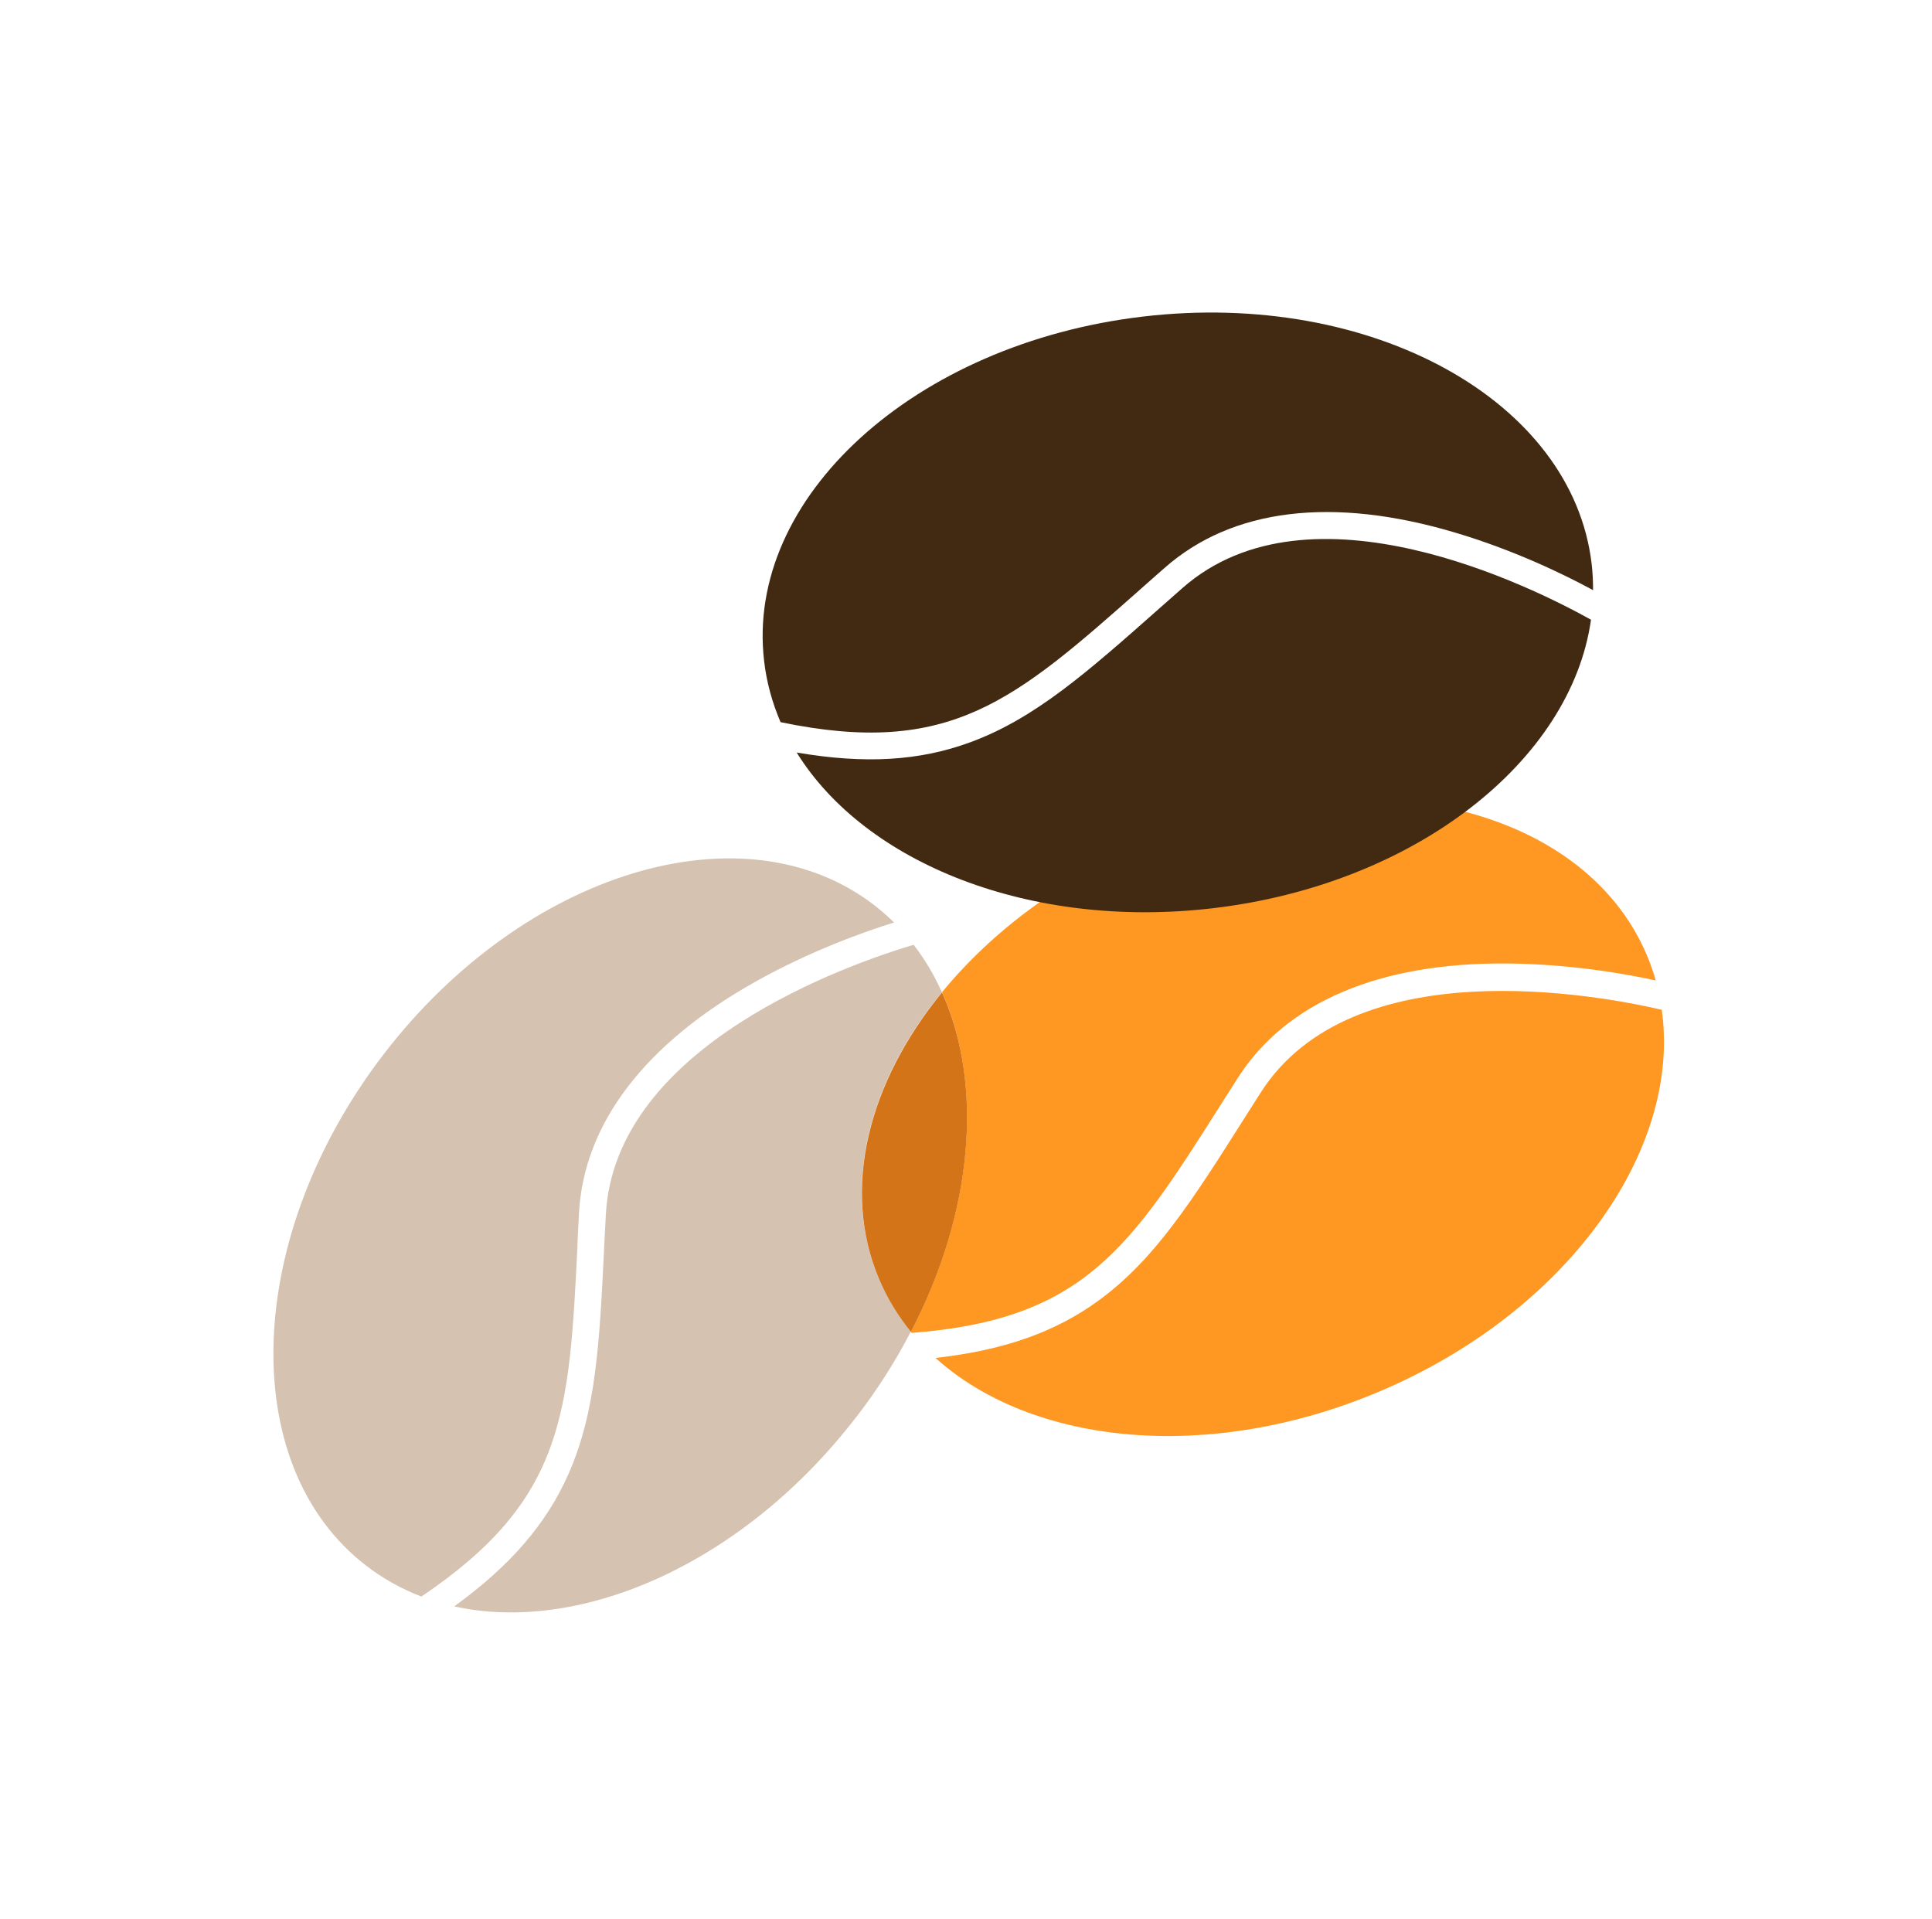
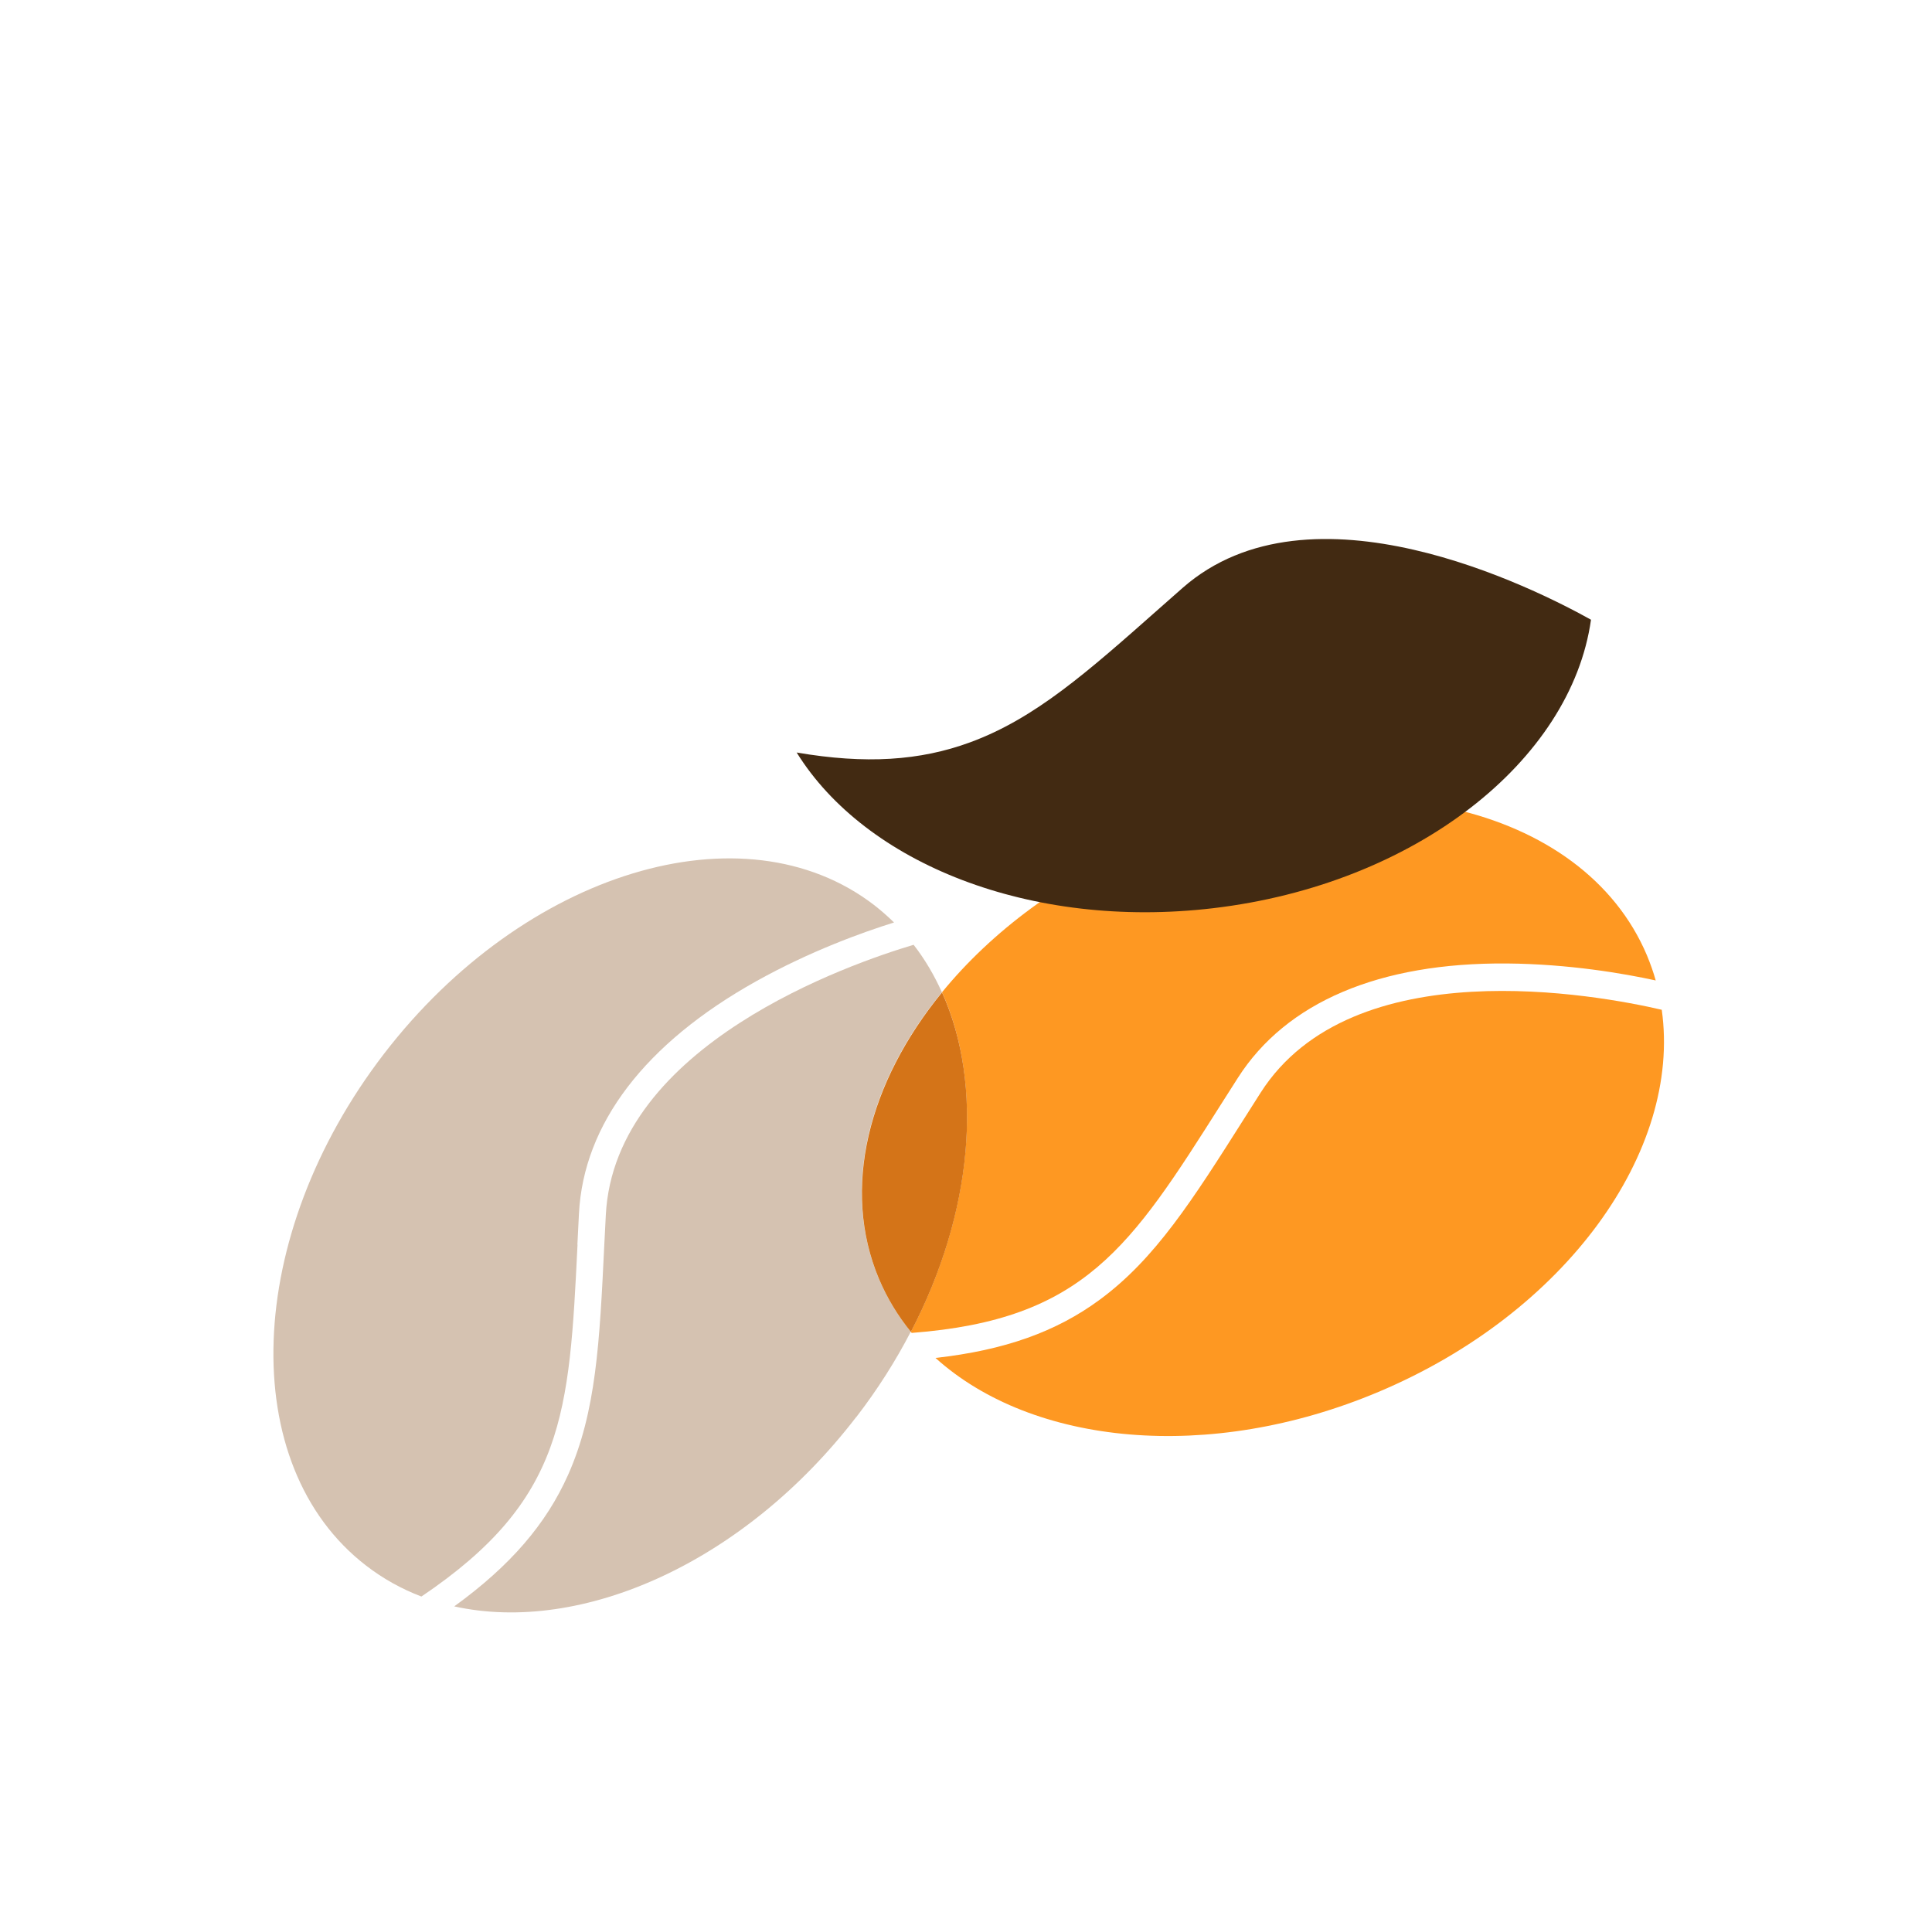
<svg xmlns="http://www.w3.org/2000/svg" width="149" height="148" viewBox="0 0 149 148" fill="none">
  <path d="M106.308 107.34C120.778 101.25 129.698 88.76 128.158 77.87C123.238 76.73 104.288 73.18 97.218 84.27C96.778 84.96 96.358 85.62 95.948 86.27C91.968 92.55 89.088 97.09 84.798 100.24C81.468 102.69 77.508 104.12 72.148 104.72C79.618 111.46 93.248 112.84 106.308 107.34Z" fill="#FE9822" />
  <path d="M44.53 95.979C44.57 95.209 44.61 94.419 44.65 93.599C45 86.669 49.74 80.459 58.34 75.659C62.48 73.349 66.54 71.889 68.95 71.139C68.47 70.669 67.96 70.219 67.42 69.799C57.36 62.059 40.44 67.199 29.62 81.259C18.8 95.329 18.19 112.999 28.24 120.739C29.55 121.749 30.98 122.539 32.5 123.119C43.58 115.649 43.9 109.019 44.54 95.979H44.53Z" fill="#D5C2B1" />
  <path d="M70.242 102.699C70.242 102.699 70.292 102.76 70.312 102.79C83.642 101.77 87.192 96.169 94.182 85.139C94.592 84.49 95.022 83.82 95.462 83.129C99.192 77.279 106.382 74.22 116.232 74.3C120.982 74.34 125.222 75.07 127.692 75.609C127.512 74.96 127.282 74.32 127.022 73.689C122.102 61.999 104.852 58.099 88.492 64.98C81.912 67.749 76.472 71.85 72.652 76.519C75.872 83.7 75.032 93.499 70.252 102.699H70.242Z" fill="#FE9822" />
  <path d="M66.041 109.279C67.681 107.149 69.081 104.939 70.241 102.699C69.241 101.469 68.411 100.109 67.781 98.619C64.841 91.629 66.961 83.439 72.641 76.519C72.051 75.209 71.331 73.979 70.461 72.859C65.621 74.299 47.391 80.569 46.721 93.709C46.681 94.519 46.641 95.309 46.601 96.079C46.241 103.509 45.981 108.869 43.811 113.739C42.121 117.519 39.391 120.719 35.031 123.879C44.851 126.049 57.391 120.519 66.031 109.279H66.041Z" fill="#D5C2B1" />
  <path d="M67.791 98.631C68.421 100.121 69.251 101.481 70.251 102.711C75.041 93.511 75.881 83.701 72.651 76.531C66.981 83.461 64.851 91.651 67.791 98.631Z" fill="#D47418" />
-   <path d="M88.04 45.361C88.621 44.851 89.21 44.321 89.82 43.791C95.031 39.201 102.78 38.261 112.22 41.071C116.77 42.421 120.651 44.311 122.861 45.511C122.861 44.841 122.831 44.161 122.751 43.481C121.271 30.881 105.78 22.341 88.16 24.411C70.54 26.481 57.45 38.381 58.931 50.981C59.12 52.621 59.56 54.201 60.2 55.691C73.29 58.411 78.251 54.021 88.031 45.371L88.04 45.361Z" fill="#422A12" />
  <path d="M93.531 70.041C109.121 68.211 121.161 58.691 122.701 47.791C118.291 45.331 101.071 36.661 91.201 45.341C90.591 45.881 90.001 46.401 89.421 46.911C83.851 51.841 79.831 55.401 74.831 57.241C70.951 58.671 66.751 58.941 61.441 58.031C66.741 66.581 79.461 71.691 93.531 70.041Z" fill="#422A12" />
</svg>